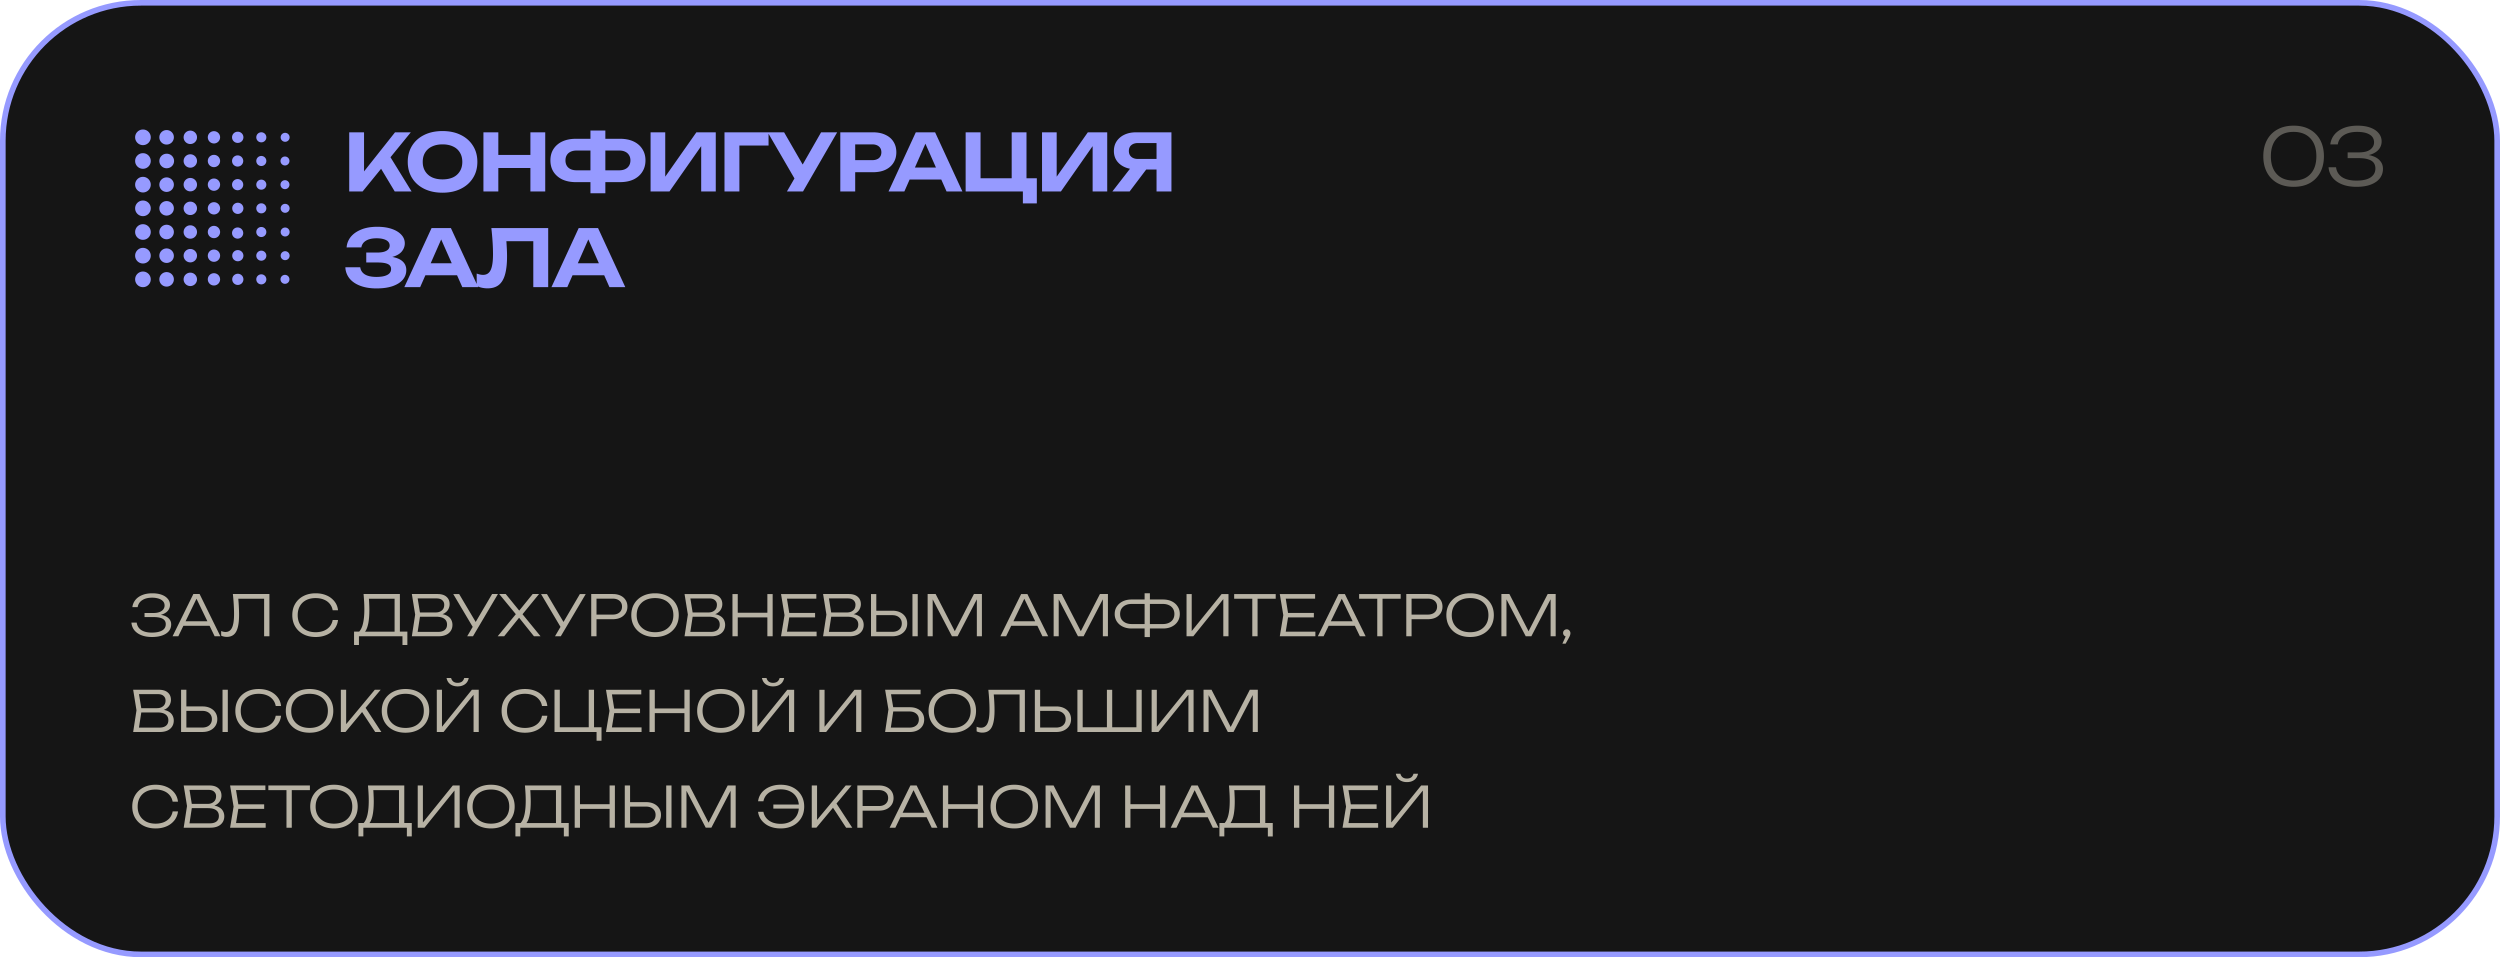
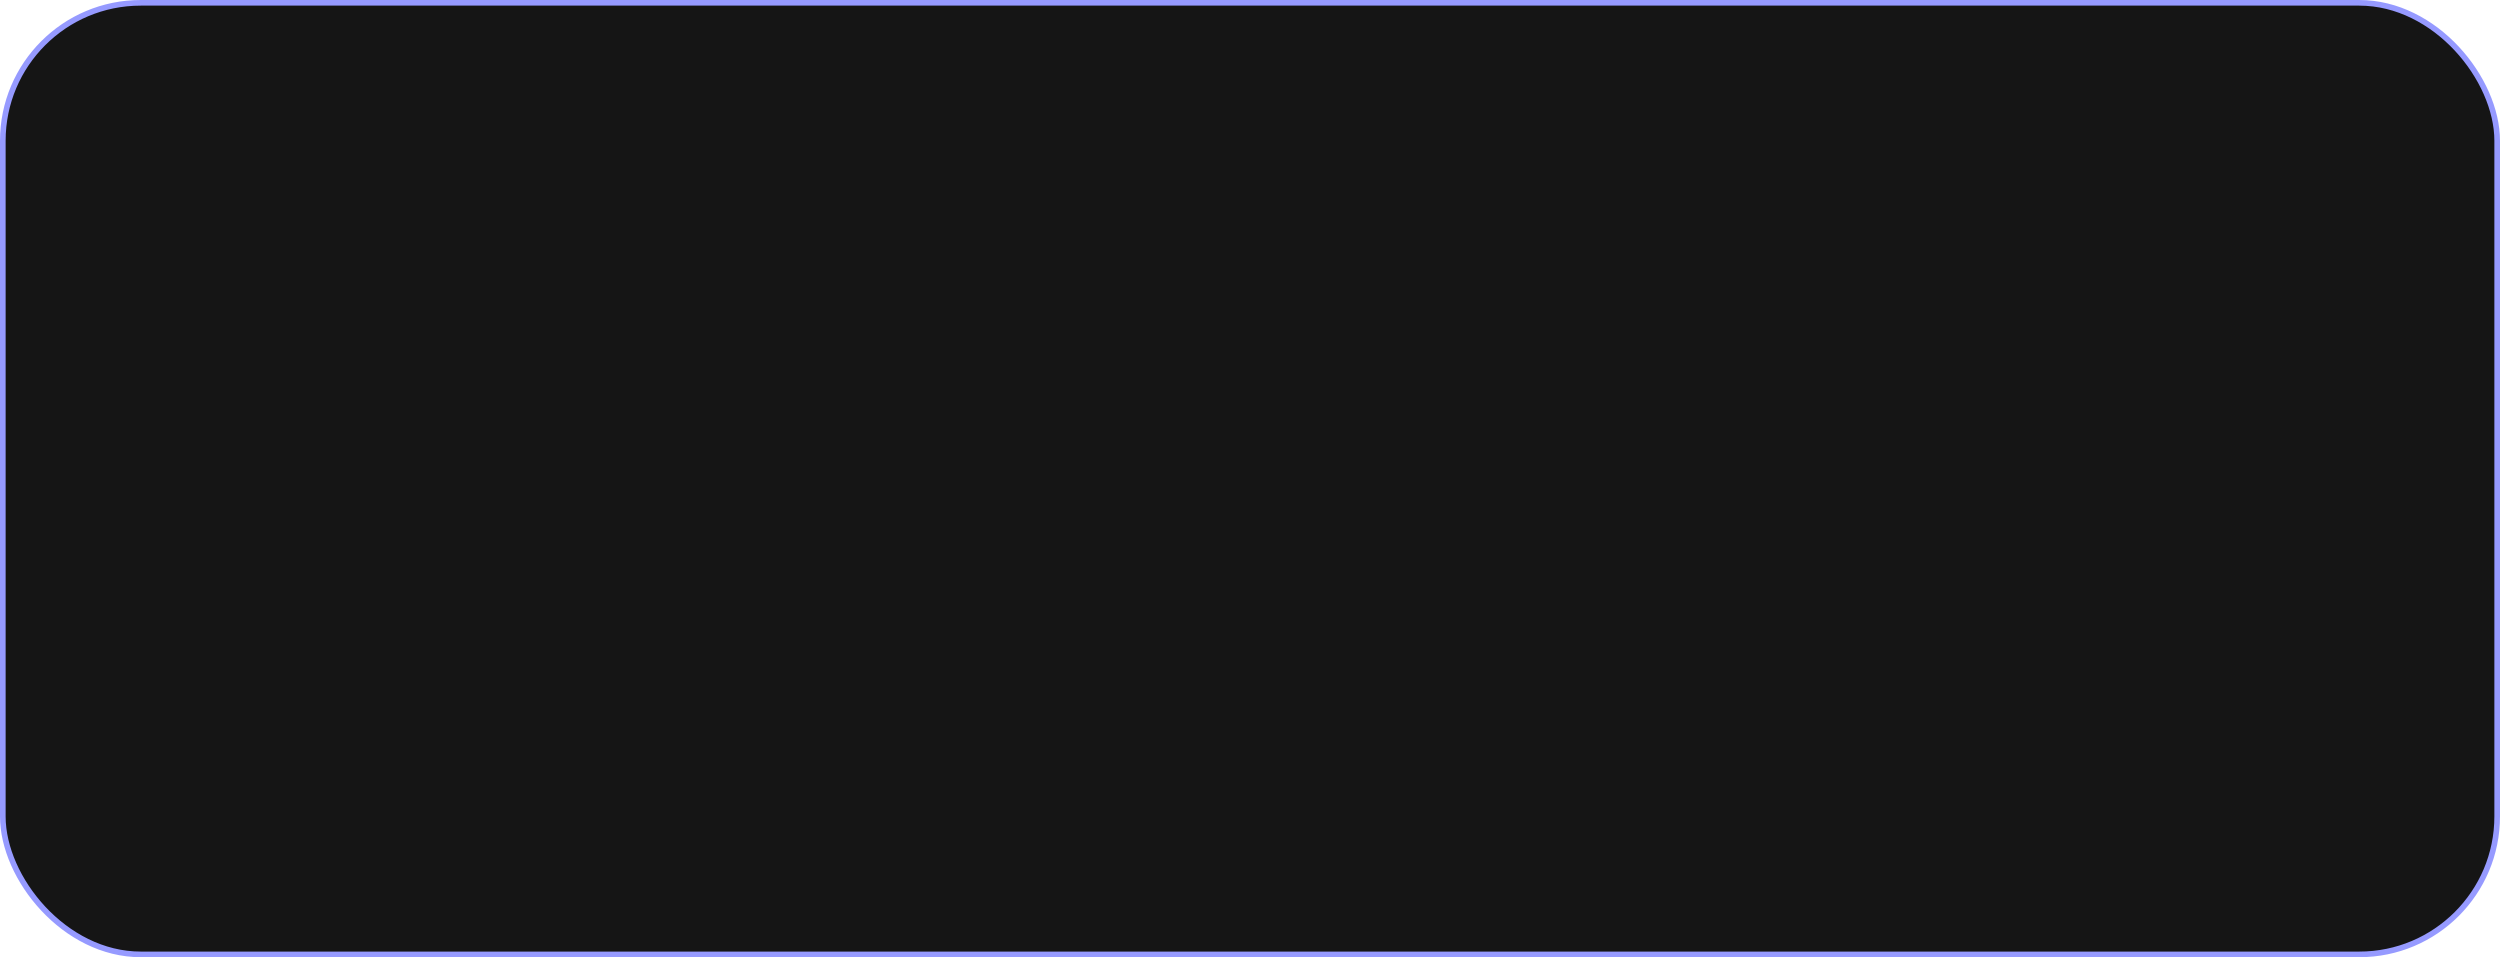
<svg xmlns="http://www.w3.org/2000/svg" width="444" height="170" fill="none">
  <rect x=".5" y=".5" width="443" height="169" rx="24.5" fill="#151515" stroke="#969AFF" />
-   <path d="M26.97 113.13c-.713 0-1.337-.107-1.87-.32-.527-.213-.943-.51-1.25-.89-.3-.387-.47-.837-.51-1.35h.94c.073.567.34 1.007.8 1.32.467.307 1.097.46 1.89.46.773 0 1.377-.123 1.81-.37.44-.253.66-.63.66-1.13 0-.42-.177-.733-.53-.94-.353-.213-.913-.32-1.68-.32h-1.56v-.72h1.53c.453 0 .83-.057 1.13-.17.3-.12.523-.28.67-.48.153-.207.23-.433.23-.68 0-.3-.093-.553-.28-.76-.187-.207-.447-.363-.78-.47a3.8 3.8 0 0 0-1.16-.16c-.727 0-1.313.15-1.76.45a1.752 1.752 0 0 0-.8 1.23h-.94c.053-.467.227-.887.52-1.26.293-.373.697-.667 1.21-.88.513-.213 1.117-.32 1.81-.32.647 0 1.203.087 1.67.26.467.173.827.417 1.08.73.26.307.39.66.39 1.06 0 .353-.103.673-.31.96-.207.287-.513.513-.92.68-.4.167-.893.25-1.48.25v-.18c.6-.02 1.117.037 1.55.17.44.133.777.337 1.01.61.24.267.36.593.36.98 0 .453-.133.847-.4 1.18-.267.333-.657.593-1.17.78-.507.187-1.127.28-1.86.28Zm5.248-1.99v-.8h5.28v.8h-5.28Zm3.23-5.64 3.69 7.5h-1.02l-3.47-7.18h.5l-3.48 7.18h-1.02l3.69-7.5h1.11Zm5.91 0h6.49v7.5h-.94v-7.09l.43.42h-5.44l.39-.32c.06.607.104 1.173.13 1.7.028.527.04 1.017.04 1.47 0 .92-.076 1.67-.23 2.25-.146.573-.38.997-.7 1.27-.32.273-.736.41-1.25.41-.18 0-.356-.02-.53-.06a1.699 1.699 0 0 1-.47-.16v-.82c.274.113.534.17.78.17.52 0 .9-.25 1.14-.75.248-.507.37-1.323.37-2.45 0-.46-.016-.99-.05-1.59a38.708 38.708 0 0 0-.16-1.95Zm18.675 4.61a3.114 3.114 0 0 1-.63 1.58 3.535 3.535 0 0 1-1.39 1.06c-.567.253-1.217.38-1.95.38-.827 0-1.553-.163-2.18-.49a3.615 3.615 0 0 1-1.45-1.36c-.347-.587-.52-1.263-.52-2.03 0-.773.173-1.45.52-2.03.347-.58.83-1.033 1.45-1.36.627-.327 1.353-.49 2.18-.49.733 0 1.383.127 1.95.38a3.535 3.535 0 0 1 1.39 1.06c.353.447.563.97.63 1.57h-.95c-.08-.44-.253-.82-.52-1.14a2.547 2.547 0 0 0-1.04-.75c-.427-.18-.917-.27-1.47-.27-.647 0-1.21.123-1.69.37-.473.247-.84.597-1.1 1.05-.26.453-.39.99-.39 1.61 0 .613.13 1.147.39 1.6.26.453.627.807 1.1 1.06.48.247 1.043.37 1.69.37.553 0 1.043-.087 1.47-.26.427-.18.773-.43 1.04-.75.267-.327.44-.713.52-1.16h.95Zm2.845 4.44v-2.38h1.21l.48.01h5.86l.25-.01h1.67v2.38h-.87V113h-7.73v1.55h-.87Zm1.69-9.05h6.45v7.12h-.94v-6.72l.43.43h-5.42l.4-.3c.04.4.067.8.08 1.2.02.4.03.777.03 1.13 0 .867-.056 1.613-.17 2.24-.113.62-.276 1.097-.49 1.43-.213.333-.47.5-.77.5l-.39-.34c.32-.347.554-.847.7-1.5.154-.66.23-1.497.23-2.51 0-.42-.013-.86-.04-1.32-.027-.467-.06-.92-.1-1.36Zm13.126 3.75.11-.24c.606.007 1.096.1 1.47.28.373.173.646.41.82.71.173.293.26.62.26.98 0 .393-.097.743-.29 1.05a1.9 1.9 0 0 1-.83.71c-.367.173-.82.26-1.36.26h-4.73l.59-3.85-.59-3.65h4.56c.693 0 1.223.163 1.59.49.373.32.56.76.56 1.32 0 .293-.074.583-.22.87-.14.28-.367.52-.68.72-.314.193-.734.31-1.26.35Zm-3.59 3.44-.36-.47h4.08c.493 0 .876-.11 1.15-.33.28-.227.42-.55.42-.97 0-.447-.164-.79-.49-1.03-.327-.24-.81-.36-1.45-.36h-3.24v-.76h3.19c.426 0 .78-.117 1.06-.35.286-.233.43-.573.43-1.02a1.02 1.02 0 0 0-.35-.8c-.227-.213-.564-.32-1.01-.32h-3.79l.36-.47.54 3.34-.54 3.54Zm8.87.31 1.16-1.98h.02l3.24-5.52h1.04l-4.43 7.5h-1.03Zm1.23-1.24-3.71-6.26h1.05l3.24 5.47-.58.79Zm8.385-2.42v-.51L96 113h-1.17l-2.84-3.54h.4L89.54 113h-1.15l3.41-4.15v.46l-3.14-3.81h1.16l2.61 3.21H92l2.6-3.21h1.13l-3.14 3.84Zm5.979 3.66 1.16-1.98h.02l3.24-5.52h1.04l-4.43 7.5h-1.03Zm1.23-1.24-3.71-6.26h1.05l3.24 5.47-.58.79Zm9.043-6.26c.526 0 .983.093 1.37.28.386.187.686.45.9.79.213.333.32.72.32 1.16 0 .44-.107.83-.32 1.17a2.226 2.226 0 0 1-.9.79c-.387.187-.844.28-1.37.28h-3.42v-.82h3.4c.506 0 .906-.127 1.2-.38.3-.26.45-.607.45-1.04 0-.433-.15-.777-.45-1.03-.294-.253-.694-.38-1.2-.38h-3.3l.42-.46V113h-.94v-7.5h3.84Zm7.497 7.63c-.833 0-1.57-.163-2.21-.49a3.66 3.66 0 0 1-1.48-1.36c-.353-.587-.53-1.263-.53-2.03 0-.773.177-1.45.53-2.03a3.66 3.66 0 0 1 1.48-1.36c.64-.327 1.377-.49 2.21-.49.834 0 1.567.163 2.2.49.634.327 1.127.78 1.48 1.36.354.58.53 1.257.53 2.03 0 .767-.176 1.443-.53 2.03a3.648 3.648 0 0 1-1.48 1.36c-.633.327-1.366.49-2.2.49Zm0-.85c.66 0 1.234-.123 1.72-.37a2.749 2.749 0 0 0 1.13-1.06c.267-.453.4-.987.4-1.6 0-.62-.133-1.157-.4-1.61a2.688 2.688 0 0 0-1.13-1.05c-.486-.247-1.06-.37-1.72-.37-.66 0-1.233.123-1.72.37a2.768 2.768 0 0 0-1.14 1.05c-.266.453-.4.99-.4 1.61 0 .613.134 1.147.4 1.6.274.453.654.807 1.14 1.06.487.247 1.06.37 1.72.37Zm9.786-3.03.11-.24c.607.007 1.097.1 1.47.28.374.173.647.41.82.71.174.293.26.62.26.98 0 .393-.096.743-.29 1.05-.186.3-.463.537-.83.71-.366.173-.82.26-1.36.26h-4.73l.59-3.85-.59-3.65h4.56c.694 0 1.224.163 1.59.49.374.32.56.76.56 1.32 0 .293-.073.583-.22.87-.14.28-.366.52-.68.72-.313.193-.733.31-1.26.35Zm-3.59 3.44-.36-.47h4.08c.494 0 .877-.11 1.15-.33.28-.227.42-.55.42-.97 0-.447-.163-.79-.49-1.03-.326-.24-.81-.36-1.45-.36h-3.24v-.76h3.19c.427 0 .78-.117 1.06-.35.287-.233.43-.573.43-1.02 0-.327-.116-.593-.35-.8-.226-.213-.563-.32-1.01-.32h-3.79l.36-.47.54 3.34-.54 3.54Zm7.551-7.19h.94v7.5h-.94v-7.5Zm6.2 0h.94v7.5h-.94v-7.5Zm-5.72 3.32h6.23v.83h-6.23v-.83Zm14.195.03v.8h-5.11v-.8h5.11Zm-4.52.4-.57 3.52-.5-.59h5.86v.82h-6.32l.62-3.75-.62-3.75h6.27v.82h-5.81l.5-.59.57 3.52Zm10.49 0 .11-.24c.607.007 1.097.1 1.47.28.373.173.647.41.82.71.173.293.26.62.26.98 0 .393-.097.743-.29 1.05a1.9 1.9 0 0 1-.83.71c-.367.173-.82.26-1.36.26h-4.73l.59-3.85-.59-3.65h4.56c.693 0 1.223.163 1.59.49.373.32.56.76.56 1.32 0 .293-.073.583-.22.87-.14.28-.367.52-.68.72-.313.193-.733.31-1.26.35Zm-3.59 3.44-.36-.47h4.08c.493 0 .877-.11 1.15-.33.28-.227.42-.55.42-.97 0-.447-.163-.79-.49-1.03-.327-.24-.81-.36-1.45-.36h-3.24v-.76h3.19c.427 0 .78-.117 1.06-.35.287-.233.43-.573.43-1.02a1.02 1.02 0 0 0-.35-.8c-.227-.213-.563-.32-1.01-.32h-3.79l.36-.47.54 3.34-.54 3.54Zm7.551.31v-7.5h.94v7.13l-.42-.42h3.25c.52 0 .933-.133 1.24-.4.307-.273.46-.633.46-1.08 0-.447-.153-.803-.46-1.07-.307-.273-.72-.41-1.24-.41h-3.35v-.79h3.37c.533 0 .997.097 1.39.29.393.193.7.46.92.8.22.34.33.733.33 1.18 0 .447-.11.84-.33 1.18-.22.34-.527.607-.92.8-.393.193-.857.29-1.39.29h-3.79Zm7.36-7.5h.94v7.5h-.94v-7.5Zm12.337 0v7.5h-.9v-7.28l.37.01-3.79 7.27h-1l-3.79-7.26.37-.01V113h-.9v-7.5h1.42l3.7 7.18h-.59l3.69-7.18h1.42Zm4.849 5.64v-.8h5.28v.8h-5.28Zm3.23-5.64 3.69 7.5h-1.02l-3.47-7.18h.5l-3.48 7.18h-1.02l3.69-7.5h1.11Zm14.301 0v7.5h-.9v-7.28l.37.01-3.79 7.27h-1l-3.79-7.26.37-.01V113h-.9v-7.5h1.42l3.7 7.18h-.59l3.69-7.18h1.42Zm7.044 6.12v-.79h2.7c.42 0 .784-.073 1.09-.22.314-.147.554-.353.72-.62.167-.273.25-.59.25-.95s-.083-.673-.25-.94a1.639 1.639 0 0 0-.72-.62c-.306-.147-.67-.22-1.09-.22h-2.69v-.79h2.72c.6 0 1.124.11 1.57.33.447.22.794.523 1.04.91.254.38.38.823.38 1.33 0 .507-.126.953-.38 1.34-.246.387-.593.69-1.04.91-.446.22-.97.33-1.57.33h-2.73Zm-2.84 0c-.593 0-1.116-.11-1.57-.33a2.6 2.6 0 0 1-1.05-.91 2.392 2.392 0 0 1-.38-1.34c0-.507.127-.95.38-1.33a2.6 2.6 0 0 1 1.05-.91c.454-.22.977-.33 1.57-.33h2.71v.79h-2.69c-.42 0-.783.073-1.09.22a1.732 1.732 0 0 0-.72.62c-.166.267-.25.58-.25.94s.084.677.25.95c.174.267.414.473.72.62.307.147.67.22 1.09.22h2.7v.79h-2.72Zm2.31 1.52v-7.78h.94v7.78h-.94Zm7.447-.14v-7.5h.92v7.12l-.41-.04 5.72-7.08h1.22v7.5h-.92v-7.15l.41.04-5.74 7.11h-1.2Zm11.677-7.05h.94V113h-.94v-7.05Zm-3.22-.45h7.38v.83h-7.38v-.83Zm14.156 3.35v.8h-5.11v-.8h5.11Zm-4.52.4-.57 3.52-.5-.59h5.86v.82h-6.32l.62-3.75-.62-3.75h6.27v.82h-5.81l.5-.59.57 3.52Zm6.794 1.89v-.8h5.28v.8h-5.28Zm3.23-5.64 3.69 7.5h-1.02l-3.47-7.18h.5l-3.48 7.18h-1.02l3.69-7.5h1.11Zm5.754.45h.94V113h-.94v-7.05Zm-3.22-.45h7.38v.83h-7.38v-.83Zm12.216 0c.527 0 .983.093 1.37.28.387.187.687.45.9.79.213.333.32.72.32 1.16 0 .44-.107.83-.32 1.17a2.213 2.213 0 0 1-.9.79c-.387.187-.843.28-1.37.28h-3.42v-.82h3.4c.507 0 .907-.127 1.2-.38.3-.26.45-.607.45-1.04 0-.433-.15-.777-.45-1.03-.293-.253-.693-.38-1.2-.38h-3.3l.42-.46V113h-.94v-7.5h3.84Zm7.498 7.63c-.834 0-1.57-.163-2.21-.49a3.648 3.648 0 0 1-1.48-1.36c-.354-.587-.53-1.263-.53-2.03 0-.773.176-1.45.53-2.03a3.648 3.648 0 0 1 1.48-1.36c.64-.327 1.376-.49 2.21-.49.833 0 1.566.163 2.2.49a3.66 3.66 0 0 1 1.48 1.36c.353.58.53 1.257.53 2.03 0 .767-.177 1.443-.53 2.03a3.66 3.66 0 0 1-1.48 1.36c-.634.327-1.367.49-2.2.49Zm0-.85c.66 0 1.233-.123 1.72-.37a2.761 2.761 0 0 0 1.13-1.06c.266-.453.4-.987.4-1.6 0-.62-.134-1.157-.4-1.61a2.7 2.7 0 0 0-1.13-1.05c-.487-.247-1.06-.37-1.72-.37-.66 0-1.234.123-1.72.37a2.756 2.756 0 0 0-1.14 1.05c-.267.453-.4.99-.4 1.61 0 .613.133 1.147.4 1.6.273.453.653.807 1.14 1.06.486.247 1.06.37 1.72.37Zm15.194-6.78v7.5h-.9v-7.28l.37.01-3.79 7.27h-1l-3.79-7.26.37-.01V113h-.9v-7.5h1.42l3.7 7.18h-.59l3.69-7.18h1.42Zm1.187 8.82.73-1.6.05.33a.714.714 0 0 1-.34-.08.715.715 0 0 1-.23-.24.663.663 0 0 1-.08-.32c0-.12.026-.227.08-.32.06-.1.136-.177.23-.23.1-.06.21-.09.33-.09a.618.618 0 0 1 .57.34c.06.1.09.213.09.34 0 .133-.027.27-.08.41-.047.14-.137.327-.27.56l-.5.9h-.58ZM28.2 126.25l.11-.24c.607.007 1.097.1 1.47.28.373.173.647.41.82.71.173.293.26.62.26.98 0 .393-.097.743-.29 1.05a1.9 1.9 0 0 1-.83.71c-.367.173-.82.26-1.36.26h-4.73l.59-3.85-.59-3.65h4.56c.693 0 1.223.163 1.59.49.373.32.56.76.56 1.32 0 .293-.073.583-.22.87-.14.28-.367.52-.68.72-.313.193-.733.31-1.26.35Zm-3.59 3.44-.36-.47h4.08c.493 0 .877-.11 1.15-.33.28-.227.42-.55.42-.97 0-.447-.163-.79-.49-1.03-.327-.24-.81-.36-1.45-.36h-3.24v-.76h3.19c.427 0 .78-.117 1.06-.35.287-.233.43-.573.43-1.02a1.02 1.02 0 0 0-.35-.8c-.227-.213-.563-.32-1.01-.32h-3.79l.36-.47.54 3.34-.54 3.54Zm7.55.31v-7.5h.94v7.13l-.42-.42h3.25c.52 0 .934-.133 1.24-.4.307-.273.46-.633.46-1.08 0-.447-.153-.803-.46-1.07-.306-.273-.72-.41-1.24-.41h-3.35v-.79h3.37c.534 0 .997.097 1.39.29.394.193.7.46.92.8.22.34.33.733.33 1.18 0 .447-.11.84-.33 1.18-.22.34-.526.607-.92.8-.393.193-.856.29-1.39.29h-3.79Zm7.36-7.5h.94v7.5h-.94v-7.5Zm10.398 4.61a3.116 3.116 0 0 1-.63 1.58 3.536 3.536 0 0 1-1.39 1.06c-.567.253-1.217.38-1.95.38-.827 0-1.553-.163-2.18-.49a3.615 3.615 0 0 1-1.45-1.36c-.346-.587-.52-1.263-.52-2.03 0-.773.173-1.45.52-2.03.347-.58.83-1.033 1.45-1.36.627-.327 1.353-.49 2.18-.49.733 0 1.383.127 1.95.38a3.536 3.536 0 0 1 1.39 1.06c.354.447.564.97.63 1.57h-.95c-.08-.44-.253-.82-.52-1.14a2.548 2.548 0 0 0-1.04-.75c-.427-.18-.916-.27-1.47-.27-.647 0-1.21.123-1.69.37-.473.247-.84.597-1.1 1.05-.26.453-.39.99-.39 1.61 0 .613.13 1.147.39 1.6.26.453.627.807 1.1 1.06.48.247 1.044.37 1.69.37.553 0 1.043-.087 1.47-.26.427-.18.773-.43 1.04-.75.267-.327.44-.713.52-1.16h.95Zm5.064 3.02c-.834 0-1.57-.163-2.21-.49a3.654 3.654 0 0 1-1.48-1.36c-.354-.587-.53-1.263-.53-2.03 0-.773.176-1.45.53-2.03a3.654 3.654 0 0 1 1.48-1.36c.64-.327 1.376-.49 2.21-.49.833 0 1.566.163 2.2.49.633.327 1.126.78 1.48 1.36.353.58.53 1.257.53 2.03 0 .767-.177 1.443-.53 2.03a3.653 3.653 0 0 1-1.48 1.36c-.634.327-1.367.49-2.2.49Zm0-.85c.66 0 1.233-.123 1.72-.37a2.754 2.754 0 0 0 1.13-1.06c.266-.453.4-.987.4-1.6 0-.62-.134-1.157-.4-1.61a2.693 2.693 0 0 0-1.13-1.05c-.487-.247-1.06-.37-1.72-.37-.66 0-1.234.123-1.72.37a2.76 2.76 0 0 0-1.14 1.05c-.267.453-.4.99-.4 1.61 0 .613.133 1.147.4 1.6.273.453.653.807 1.14 1.06.486.247 1.06.37 1.72.37Zm5.554.72v-7.5h.94v6.66l-.33-.15 5.42-6.51h1.04l-6.25 7.5h-.82Zm3.56-3.87.63-.73 3 4.6h-1.09l-2.54-3.87Zm7.924 4c-.833 0-1.57-.163-2.21-.49a3.654 3.654 0 0 1-1.48-1.36c-.353-.587-.53-1.263-.53-2.03 0-.773.177-1.45.53-2.03a3.654 3.654 0 0 1 1.48-1.36c.64-.327 1.377-.49 2.21-.49.834 0 1.567.163 2.2.49.634.327 1.127.78 1.48 1.36.354.58.53 1.257.53 2.03 0 .767-.176 1.443-.53 2.03a3.654 3.654 0 0 1-1.48 1.36c-.633.327-1.366.49-2.2.49Zm0-.85c.66 0 1.234-.123 1.72-.37a2.755 2.755 0 0 0 1.13-1.06c.267-.453.4-.987.4-1.6 0-.62-.133-1.157-.4-1.61a2.694 2.694 0 0 0-1.13-1.05c-.486-.247-1.06-.37-1.72-.37-.66 0-1.233.123-1.72.37a2.76 2.76 0 0 0-1.14 1.05c-.266.453-.4.99-.4 1.61 0 .613.134 1.147.4 1.6.274.453.654.807 1.14 1.06.487.247 1.06.37 1.72.37Zm5.555.72v-7.5h.92v7.12l-.41-.04 5.72-7.08h1.22v7.5h-.92v-7.15l.41.04-5.74 7.11h-1.2Zm1.73-9.59h.81c.073.273.207.487.4.64.193.147.447.22.76.22.32 0 .576-.073.77-.22.193-.153.326-.367.4-.64h.8c-.094.487-.317.857-.67 1.11-.347.253-.78.38-1.3.38-.514 0-.947-.127-1.3-.38-.347-.253-.57-.623-.67-1.11Zm17.901 6.7a3.116 3.116 0 0 1-.63 1.58 3.536 3.536 0 0 1-1.39 1.06c-.567.253-1.217.38-1.95.38-.827 0-1.553-.163-2.18-.49a3.615 3.615 0 0 1-1.45-1.36c-.347-.587-.52-1.263-.52-2.03 0-.773.173-1.45.52-2.03.347-.58.83-1.033 1.45-1.36.627-.327 1.353-.49 2.18-.49.733 0 1.383.127 1.95.38a3.536 3.536 0 0 1 1.39 1.06c.353.447.563.97.63 1.57h-.95c-.08-.44-.253-.82-.52-1.14a2.548 2.548 0 0 0-1.04-.75c-.427-.18-.917-.27-1.47-.27-.647 0-1.21.123-1.69.37-.473.247-.84.597-1.1 1.05-.26.453-.39.99-.39 1.61 0 .613.13 1.147.39 1.6.26.453.627.807 1.1 1.06.48.247 1.043.37 1.69.37.553 0 1.043-.087 1.47-.26.427-.18.773-.43 1.04-.75.267-.327.44-.713.52-1.16h.95Zm8.294-4.61v6.99l-.33-.33h1.66v2.39h-.88v-1.77l.43.22h-7.9v-7.5h.94v6.99l-.33-.33h5.8l-.33.33v-6.99h.94Zm8.172 3.35v.8h-5.11v-.8h5.11Zm-4.52.4-.57 3.52-.5-.59h5.86v.82h-6.32l.62-3.75-.62-3.75h6.27v.82h-5.81l.5-.59.57 3.52Zm6.2-3.75h.94v7.5h-.94v-7.5Zm6.2 0h.94v7.5h-.94v-7.5Zm-5.72 3.32h6.23v.83h-6.23v-.83Zm12.206 4.31c-.834 0-1.57-.163-2.21-.49a3.648 3.648 0 0 1-1.48-1.36c-.354-.587-.53-1.263-.53-2.03 0-.773.176-1.45.53-2.03a3.648 3.648 0 0 1 1.48-1.36c.64-.327 1.376-.49 2.21-.49.833 0 1.566.163 2.2.49a3.66 3.66 0 0 1 1.48 1.36c.353.58.53 1.257.53 2.03 0 .767-.177 1.443-.53 2.03a3.66 3.66 0 0 1-1.48 1.36c-.634.327-1.367.49-2.2.49Zm0-.85c.66 0 1.233-.123 1.72-.37a2.761 2.761 0 0 0 1.13-1.06c.266-.453.4-.987.4-1.6 0-.62-.134-1.157-.4-1.61a2.7 2.7 0 0 0-1.13-1.05c-.487-.247-1.06-.37-1.72-.37-.66 0-1.234.123-1.72.37a2.756 2.756 0 0 0-1.14 1.05c-.267.453-.4.99-.4 1.61 0 .613.133 1.147.4 1.6.273.453.653.807 1.14 1.06.486.247 1.06.37 1.72.37Zm5.554.72v-7.5h.92v7.12l-.41-.04 5.72-7.08h1.22v7.5h-.92v-7.15l.41.04-5.74 7.11h-1.2Zm1.73-9.59h.81c.073.273.207.487.4.64.193.147.447.22.76.22.32 0 .577-.073.77-.22.193-.153.327-.367.4-.64h.8c-.093.487-.317.857-.67 1.11-.347.253-.78.38-1.3.38-.513 0-.947-.127-1.3-.38-.347-.253-.57-.623-.67-1.11Zm10.201 9.59v-7.5h.92v7.12l-.41-.04 5.72-7.08h1.22v7.5h-.92v-7.15l.41.04-5.74 7.11h-1.2Zm12.592-4.4h3.47c.526 0 .98.093 1.36.28.38.18.673.437.88.77.206.327.31.71.31 1.15 0 .433-.107.817-.32 1.15a2.11 2.11 0 0 1-.89.77c-.38.187-.824.28-1.33.28h-4.4l.59-4-.59-3.5h6.3v.8h-5.69l.36-.46.53 3.15-.55 3.68-.36-.45h3.75c.5 0 .9-.13 1.2-.39.3-.26.45-.61.45-1.05 0-.433-.154-.777-.46-1.03-.3-.26-.7-.39-1.2-.39h-3.41v-.76Zm11.019 4.53c-.833 0-1.57-.163-2.21-.49a3.654 3.654 0 0 1-1.48-1.36c-.353-.587-.53-1.263-.53-2.03 0-.773.177-1.45.53-2.03a3.654 3.654 0 0 1 1.48-1.36c.64-.327 1.377-.49 2.21-.49s1.567.163 2.2.49c.633.327 1.127.78 1.48 1.36.353.58.53 1.257.53 2.03 0 .767-.177 1.443-.53 2.03a3.654 3.654 0 0 1-1.48 1.36c-.633.327-1.367.49-2.2.49Zm0-.85c.66 0 1.233-.123 1.72-.37a2.755 2.755 0 0 0 1.13-1.06c.267-.453.4-.987.4-1.6 0-.62-.133-1.157-.4-1.61a2.694 2.694 0 0 0-1.13-1.05c-.487-.247-1.06-.37-1.72-.37-.66 0-1.233.123-1.72.37a2.756 2.756 0 0 0-1.14 1.05c-.267.453-.4.99-.4 1.61 0 .613.133 1.147.4 1.6.273.453.653.807 1.14 1.06.487.247 1.06.37 1.72.37Zm6.394-6.78h6.49v7.5h-.94v-7.09l.43.42h-5.44l.39-.32c.06.607.104 1.173.13 1.7.027.527.04 1.017.04 1.47 0 .92-.076 1.67-.23 2.25-.146.573-.38.997-.7 1.27-.32.273-.736.41-1.25.41-.18 0-.356-.02-.53-.06a1.702 1.702 0 0 1-.47-.16v-.82c.274.113.534.17.78.17.52 0 .9-.25 1.14-.75.247-.507.37-1.323.37-2.45 0-.46-.016-.99-.05-1.59a37.681 37.681 0 0 0-.16-1.95Zm8.261 7.5v-7.5h.94v7.13l-.42-.42h3.25c.52 0 .933-.133 1.24-.4.307-.273.46-.633.46-1.08 0-.447-.153-.803-.46-1.07-.307-.273-.72-.41-1.24-.41h-3.35v-.79h3.37c.533 0 .997.097 1.39.29.393.193.7.46.92.8.22.34.33.733.33 1.18 0 .447-.11.84-.33 1.18-.22.34-.527.607-.92.8-.393.193-.857.29-1.39.29h-3.79Zm18.457-.84-.42.43v-7.09h.94v7.5h-11.42v-7.5h.94v7.09l-.43-.43h5.04l-.31.43v-7.09h.94v7.09l-.34-.43h5.06Zm2.283.84v-7.5h.92v7.12l-.41-.04 5.72-7.08h1.22v7.5h-.92v-7.15l.41.04-5.74 7.11h-1.2Zm18.857-7.5v7.5h-.9v-7.28l.37.01-3.79 7.27h-1l-3.79-7.26.37-.01V130h-.9v-7.5h1.42l3.7 7.18h-.59l3.69-7.18h1.42ZM31.61 144.11a3.116 3.116 0 0 1-.63 1.58 3.536 3.536 0 0 1-1.39 1.06c-.567.253-1.217.38-1.95.38-.827 0-1.553-.163-2.18-.49a3.615 3.615 0 0 1-1.45-1.36c-.347-.587-.52-1.263-.52-2.03 0-.773.173-1.45.52-2.03.347-.58.83-1.033 1.45-1.36.627-.327 1.353-.49 2.18-.49.733 0 1.383.127 1.95.38a3.536 3.536 0 0 1 1.39 1.06c.353.447.563.97.63 1.57h-.95c-.08-.44-.253-.82-.52-1.14a2.548 2.548 0 0 0-1.04-.75c-.427-.18-.917-.27-1.47-.27-.647 0-1.21.123-1.69.37-.473.247-.84.597-1.1 1.05-.26.453-.39.99-.39 1.61 0 .613.13 1.147.39 1.6.26.453.627.807 1.1 1.06.48.247 1.043.37 1.69.37.553 0 1.043-.087 1.47-.26.427-.18.773-.43 1.04-.75.267-.327.44-.713.52-1.16h.95Zm5.563-.86.11-.24c.607.007 1.097.1 1.47.28.374.173.647.41.82.71.174.293.26.62.26.98 0 .393-.096.743-.29 1.05a1.9 1.9 0 0 1-.83.71c-.366.173-.82.26-1.36.26h-4.73l.59-3.85-.59-3.65h4.56c.694 0 1.224.163 1.59.49.374.32.56.76.56 1.32 0 .293-.073.583-.22.87-.14.28-.366.52-.68.72-.313.193-.733.31-1.26.35Zm-3.59 3.44-.36-.47h4.08c.494 0 .877-.11 1.15-.33.28-.227.42-.55.42-.97 0-.447-.163-.79-.49-1.03-.326-.24-.81-.36-1.45-.36h-3.24v-.76h3.19c.427 0 .78-.117 1.06-.35.287-.233.43-.573.43-1.02a1.02 1.02 0 0 0-.35-.8c-.226-.213-.563-.32-1.01-.32h-3.79l.36-.47.54 3.34-.54 3.54Zm13.331-3.84v.8h-5.11v-.8h5.11Zm-4.52.4-.57 3.52-.5-.59h5.86v.82h-6.32l.62-3.75-.62-3.75h6.27v.82h-5.81l.5-.59.57 3.52Zm8.484-3.3h.94V147h-.94v-7.05Zm-3.22-.45h7.38v.83h-7.38v-.83Zm11.658 7.63c-.833 0-1.57-.163-2.21-.49a3.654 3.654 0 0 1-1.48-1.36c-.353-.587-.53-1.263-.53-2.03 0-.773.177-1.45.53-2.03a3.654 3.654 0 0 1 1.48-1.36c.64-.327 1.377-.49 2.21-.49.834 0 1.567.163 2.2.49.634.327 1.127.78 1.48 1.36.354.58.53 1.257.53 2.03 0 .767-.176 1.443-.53 2.03a3.654 3.654 0 0 1-1.48 1.36c-.633.327-1.366.49-2.2.49Zm0-.85c.66 0 1.234-.123 1.72-.37a2.755 2.755 0 0 0 1.13-1.06c.267-.453.4-.987.4-1.6 0-.62-.133-1.157-.4-1.61a2.694 2.694 0 0 0-1.13-1.05c-.486-.247-1.06-.37-1.72-.37-.66 0-1.233.123-1.72.37a2.76 2.76 0 0 0-1.14 1.05c-.266.453-.4.99-.4 1.61 0 .613.134 1.147.4 1.6.274.453.654.807 1.14 1.06.487.247 1.06.37 1.72.37Zm4.344 2.27v-2.38h1.21l.48.01h5.86l.25-.01h1.67v2.38h-.87V147h-7.73v1.55h-.87Zm1.69-9.05h6.45v7.12h-.94v-6.72l.43.43h-5.42l.4-.3c.04.4.067.8.08 1.2.02.4.03.777.03 1.13 0 .867-.056 1.613-.17 2.24-.113.62-.276 1.097-.49 1.43-.213.333-.47.5-.77.5l-.39-.34c.32-.347.554-.847.7-1.5.154-.66.23-1.497.23-2.51 0-.42-.013-.86-.04-1.32-.026-.467-.06-.92-.1-1.36Zm8.836 7.5v-7.5h.92v7.12l-.41-.04 5.72-7.08h1.22v7.5h-.92v-7.15l.41.04-5.74 7.11h-1.2Zm13.008.13c-.834 0-1.57-.163-2.21-.49a3.653 3.653 0 0 1-1.48-1.36c-.354-.587-.53-1.263-.53-2.03 0-.773.176-1.45.53-2.03a3.653 3.653 0 0 1 1.48-1.36c.64-.327 1.376-.49 2.21-.49.833 0 1.566.163 2.2.49.633.327 1.126.78 1.48 1.36.353.58.53 1.257.53 2.03 0 .767-.177 1.443-.53 2.03a3.654 3.654 0 0 1-1.48 1.36c-.634.327-1.367.49-2.2.49Zm0-.85c.66 0 1.233-.123 1.72-.37a2.756 2.756 0 0 0 1.13-1.06c.266-.453.4-.987.4-1.6 0-.62-.134-1.157-.4-1.61a2.695 2.695 0 0 0-1.13-1.05c-.487-.247-1.06-.37-1.72-.37-.66 0-1.234.123-1.72.37a2.76 2.76 0 0 0-1.14 1.05c-.267.453-.4.99-.4 1.61 0 .613.133 1.147.4 1.6.273.453.653.807 1.14 1.06.486.247 1.06.37 1.72.37Zm4.344 2.27v-2.38h1.21l.48.01h5.86l.25-.01h1.67v2.38h-.87V147h-7.73v1.55h-.87Zm1.69-9.05h6.45v7.12h-.94v-6.72l.43.43h-5.42l.4-.3c.04.4.067.8.08 1.2.02.4.03.777.03 1.13 0 .867-.057 1.613-.17 2.24-.113.62-.277 1.097-.49 1.43-.213.333-.47.5-.77.5l-.39-.34c.32-.347.553-.847.7-1.5.153-.66.23-1.497.23-2.51 0-.42-.013-.86-.04-1.32-.027-.467-.06-.92-.1-1.36Zm8.836 0h.94v7.5h-.94v-7.5Zm6.2 0h.94v7.5h-.94v-7.5Zm-5.72 3.32h6.23v.83h-6.23v-.83Zm8.415 4.18v-7.5h.94v7.13l-.42-.42h3.25c.52 0 .933-.133 1.24-.4.306-.273.46-.633.46-1.08 0-.447-.154-.803-.46-1.07-.307-.273-.72-.41-1.24-.41h-3.35v-.79h3.37c.533 0 .996.097 1.39.29.393.193.7.46.92.8.22.34.33.733.33 1.18 0 .447-.11.84-.33 1.18-.22.34-.527.607-.92.8-.394.193-.857.29-1.39.29h-3.79Zm7.36-7.5h.94v7.5h-.94v-7.5Zm12.337 0v7.5h-.9v-7.28l.37.01-3.79 7.27h-1l-3.79-7.26.37-.01V147h-.9v-7.5h1.42l3.7 7.18h-.59l3.69-7.18h1.42Zm7.979 7.63c-.727 0-1.38-.123-1.96-.37a3.65 3.65 0 0 1-1.4-1.05 3.036 3.036 0 0 1-.64-1.53h.95c.08.427.253.8.52 1.12.273.32.623.57 1.05.75.433.173.93.26 1.49.26.66 0 1.23-.127 1.71-.38a2.761 2.761 0 0 0 1.13-1.06c.266-.46.4-1 .4-1.62 0-.627-.134-1.167-.4-1.62a2.68 2.68 0 0 0-1.13-1.06c-.48-.253-1.05-.38-1.71-.38-.554 0-1.047.09-1.48.27-.434.173-.787.42-1.06.74a2.34 2.34 0 0 0-.52 1.11h-.95c.073-.58.286-1.09.64-1.53.36-.44.826-.783 1.4-1.03.58-.253 1.233-.38 1.96-.38.84 0 1.573.163 2.2.49.626.327 1.113.78 1.46 1.36.353.58.53 1.257.53 2.03 0 .767-.177 1.443-.53 2.03a3.606 3.606 0 0 1-1.46 1.36c-.627.327-1.36.49-2.2.49Zm3.68-3.52h-4.97v-.72h4.97v.72Zm1.852 3.39v-7.5h.94v6.66l-.33-.15 5.42-6.51h1.04l-6.25 7.5h-.82Zm3.56-3.87.63-.73 3 4.6h-1.09l-2.54-3.87Zm8.375-3.63c.526 0 .983.093 1.37.28.386.187.686.45.9.79.213.333.32.72.32 1.16 0 .44-.107.83-.32 1.17a2.226 2.226 0 0 1-.9.79c-.387.187-.844.28-1.37.28h-3.42v-.82h3.4c.506 0 .906-.127 1.2-.38.3-.26.45-.607.45-1.04 0-.433-.15-.777-.45-1.03-.294-.253-.694-.38-1.2-.38h-3.3l.42-.46V147h-.94v-7.5h3.84Zm3.462 5.64v-.8h5.28v.8h-5.28Zm3.23-5.64 3.69 7.5h-1.02l-3.47-7.18h.5l-3.48 7.18h-1.02l3.69-7.5h1.11Zm4.661 0h.94v7.5h-.94v-7.5Zm6.2 0h.94v7.5h-.94v-7.5Zm-5.72 3.32h6.23v.83h-6.23v-.83Zm12.205 4.31c-.833 0-1.57-.163-2.21-.49a3.654 3.654 0 0 1-1.48-1.36c-.353-.587-.53-1.263-.53-2.03 0-.773.177-1.45.53-2.03a3.654 3.654 0 0 1 1.48-1.36c.64-.327 1.377-.49 2.21-.49s1.567.163 2.2.49c.633.327 1.127.78 1.48 1.36.353.58.53 1.257.53 2.03 0 .767-.177 1.443-.53 2.03a3.654 3.654 0 0 1-1.48 1.36c-.633.327-1.367.49-2.2.49Zm0-.85c.66 0 1.233-.123 1.72-.37a2.755 2.755 0 0 0 1.13-1.06c.267-.453.4-.987.4-1.6 0-.62-.133-1.157-.4-1.61a2.694 2.694 0 0 0-1.13-1.05c-.487-.247-1.06-.37-1.72-.37-.66 0-1.233.123-1.72.37a2.756 2.756 0 0 0-1.14 1.05c-.267.453-.4.99-.4 1.61 0 .613.133 1.147.4 1.6.273.453.653.807 1.14 1.06.487.247 1.06.37 1.72.37Zm15.194-6.78v7.5h-.9v-7.28l.37.01-3.79 7.27h-1l-3.79-7.26.37-.01V147h-.9v-7.5h1.42l3.7 7.18h-.59l3.69-7.18h1.42Zm4.489 0h.94v7.5h-.94v-7.5Zm6.2 0h.94v7.5h-.94v-7.5Zm-5.72 3.32h6.23v.83h-6.23v-.83Zm9.185 2.32v-.8h5.28v.8h-5.28Zm3.23-5.64 3.69 7.5h-1.02l-3.47-7.18h.5l-3.48 7.18h-1.02l3.69-7.5h1.11Zm3.851 9.05v-2.38h1.21l.48.01h5.86l.25-.01h1.67v2.38h-.87V147h-7.73v1.55h-.87Zm1.69-9.05h6.45v7.12h-.94v-6.72l.43.43h-5.42l.4-.3c.04.4.067.8.08 1.2.02.4.03.777.03 1.13 0 .867-.057 1.613-.17 2.24-.113.62-.277 1.097-.49 1.43-.213.333-.47.5-.77.5l-.39-.34c.32-.347.553-.847.7-1.5.153-.66.23-1.497.23-2.51 0-.42-.013-.86-.04-1.32-.027-.467-.06-.92-.1-1.36Zm11.549 0h.94v7.5h-.94v-7.5Zm6.2 0h.94v7.5h-.94v-7.5Zm-5.72 3.32h6.23v.83h-6.23v-.83Zm14.196.03v.8h-5.11v-.8h5.11Zm-4.52.4-.57 3.52-.5-.59h5.86v.82h-6.32l.62-3.75-.62-3.75h6.27v.82h-5.81l.5-.59.57 3.52Zm6.2 3.75v-7.5h.92v7.12l-.41-.04 5.72-7.08h1.22v7.5h-.92v-7.15l.41.04-5.74 7.11h-1.2Zm1.73-9.59h.81c.073.273.206.487.4.64.193.147.446.22.76.22.32 0 .576-.073.77-.22.193-.153.326-.367.4-.64h.8c-.094.487-.317.857-.67 1.11-.347.253-.78.38-1.3.38-.514 0-.947-.127-1.3-.38-.347-.253-.57-.623-.67-1.11Z" fill="#B7B2A4" />
-   <path d="M407.353 33.182c-1.12 0-2.086-.224-2.898-.672a4.65 4.65 0 0 1-1.848-1.904c-.43-.812-.644-1.764-.644-2.856 0-1.092.214-2.044.644-2.856a4.56 4.56 0 0 1 1.848-1.89c.812-.457 1.778-.686 2.898-.686s2.081.229 2.884.686a4.573 4.573 0 0 1 1.848 1.89c.429.812.644 1.764.644 2.856 0 1.083-.215 2.035-.644 2.856a4.662 4.662 0 0 1-1.848 1.904c-.803.448-1.764.672-2.884.672Zm-.014-1.12c1.278 0 2.272-.378 2.982-1.134.709-.756 1.064-1.815 1.064-3.178s-.355-2.422-1.064-3.178c-.71-.765-1.704-1.148-2.982-1.148-1.27 0-2.259.383-2.968 1.148-.71.756-1.064 1.815-1.064 3.178s.354 2.422 1.064 3.178c.709.756 1.698 1.134 2.968 1.134Zm6.523-6.412a3.377 3.377 0 0 1 .7-1.708c.401-.504.952-.9 1.652-1.19.7-.29 1.531-.434 2.492-.434.877 0 1.633.117 2.268.35.635.233 1.125.56 1.47.98.355.42.532.915.532 1.484 0 .485-.145.924-.434 1.316-.289.383-.714.686-1.274.91-.56.224-1.246.336-2.058.336v-.252c.831-.028 1.545.06 2.142.266.597.196 1.055.49 1.372.882.327.383.49.85.49 1.4 0 .625-.182 1.18-.546 1.666-.364.476-.896.85-1.596 1.12-.691.27-1.54.406-2.548.406-.98 0-1.834-.145-2.562-.434-.728-.29-1.297-.695-1.708-1.218a3.31 3.31 0 0 1-.7-1.82h1.33c.093.747.448 1.33 1.064 1.75.625.41 1.484.616 2.576.616 1.083 0 1.909-.187 2.478-.56.579-.383.868-.915.868-1.596 0-.392-.098-.723-.294-.994-.196-.27-.513-.476-.952-.616-.439-.15-1.013-.224-1.722-.224h-1.96v-1.022h1.96c.933 0 1.619-.168 2.058-.504.448-.345.672-.77.672-1.274 0-.607-.261-1.069-.784-1.386-.523-.317-1.26-.476-2.212-.476-.98 0-1.773.196-2.38.588-.597.383-.952.929-1.064 1.638h-1.33Z" fill="#5C5A55" />
-   <path d="M62.022 34V23.5h2.632v8.386l-.714-.546 6.216-7.84h2.8L64.402 34h-2.38Zm5.026-5.082 1.904-1.638L73.096 34H70.1l-3.052-5.082Zm11.543 5.306c-1.232 0-2.314-.229-3.248-.686-.924-.457-1.642-1.097-2.156-1.918-.513-.821-.77-1.778-.77-2.87s.257-2.049.77-2.87c.514-.821 1.232-1.46 2.156-1.918.934-.457 2.016-.686 3.248-.686 1.232 0 2.31.229 3.234.686.934.457 1.657 1.097 2.17 1.918.523.821.784 1.778.784 2.87s-.261 2.049-.784 2.87c-.513.821-1.236 1.46-2.17 1.918-.924.457-2.002.686-3.234.686Zm0-2.366c.728 0 1.354-.121 1.876-.364a2.764 2.764 0 0 0 1.204-1.078c.29-.467.434-1.022.434-1.666 0-.644-.144-1.2-.434-1.666a2.68 2.68 0 0 0-1.204-1.064c-.522-.252-1.148-.378-1.876-.378-.718 0-1.339.126-1.862.378a2.767 2.767 0 0 0-1.218 1.064c-.289.467-.434 1.022-.434 1.666 0 .644.145 1.2.434 1.666.29.467.696.826 1.218 1.078.523.243 1.144.364 1.862.364Zm7.266-8.358h2.645V34h-2.645V23.5Zm8.344 0h2.632V34H94.2V23.5Zm-6.874 4.018h7.993v2.324h-7.993v-2.324Zm19.133 4.83v-2.1h3.5c.42 0 .774-.07 1.064-.21.298-.14.527-.34.686-.602.168-.27.252-.588.252-.952s-.084-.677-.252-.938a1.552 1.552 0 0 0-.686-.602c-.29-.14-.644-.21-1.064-.21h-3.486v-2.086h3.626c.942 0 1.75.159 2.422.476.672.317 1.19.765 1.554 1.344.373.57.56 1.241.56 2.016 0 .775-.187 1.451-.56 2.03-.364.579-.882 1.031-1.554 1.358-.672.317-1.48.476-2.422.476h-3.64Zm-4.186 0c-.924 0-1.727-.159-2.408-.476-.672-.327-1.195-.78-1.568-1.358-.364-.579-.546-1.255-.546-2.03 0-.775.182-1.447.546-2.016.373-.579.896-1.027 1.568-1.344.681-.317 1.484-.476 2.408-.476h3.626v2.086h-3.486c-.411 0-.766.07-1.064.21-.299.14-.528.34-.686.602-.159.261-.238.574-.238.938s.079.681.238.952c.158.261.387.462.686.602.298.14.653.21 1.064.21h3.5v2.1h-3.64Zm2.59 1.974V23.178h2.646v11.144h-2.646ZM115.542 34V23.5h2.604v9.128l-.77-.154 6.3-8.974h3.444V34h-2.59v-9.282l.756.154L118.902 34h-3.36Zm20.954-10.5v2.352h-6.37l1.19-1.19V34h-2.646V23.5h7.826Zm3.267 10.5 1.848-3.206h.042l4.172-7.294h2.856L142.619 34h-2.856Zm1.82-1.47-5.236-9.03h2.912l4.172 7.238-1.848 1.792Zm13.464-9.03c.858 0 1.596.15 2.212.448.625.29 1.101.7 1.428 1.232.336.532.504 1.153.504 1.862 0 .71-.168 1.33-.504 1.862-.327.532-.803.947-1.428 1.246-.616.29-1.354.434-2.212.434h-4.592v-2.142h4.452c.504 0 .9-.121 1.19-.364.289-.252.434-.597.434-1.036 0-.439-.145-.78-.434-1.022-.29-.252-.686-.378-1.19-.378h-4.214l1.19-1.232V34h-2.646V23.5h5.81Zm5.625 8.386v-2.128h7.252v2.128h-7.252Zm5.404-8.386L170.92 34h-2.814l-4.158-9.394h.812L160.616 34h-2.814l4.844-10.5h3.43Zm16.231 0v9.016l-.91-.854h2.744v4.466h-2.478v-2.604l.812.476h-10.976V23.5h2.646v9.016l-.854-.854h7.308l-.924.854V23.5h2.632Zm2.756 10.5V23.5h2.604v9.128l-.77-.154 6.3-8.974h3.444V34h-2.59v-9.282l.756.154L188.423 34h-3.36Zm21.164-5.768v1.876h-4.452l-.014-.042c-.784 0-1.47-.135-2.058-.406-.588-.27-1.05-.649-1.386-1.134-.327-.485-.49-1.055-.49-1.708 0-.663.163-1.241.49-1.736a3.4 3.4 0 0 1 1.386-1.162c.588-.28 1.274-.42 2.058-.42h6.286V34h-2.646v-9.786l1.19 1.19h-4.466c-.514 0-.915.126-1.204.378-.29.243-.434.588-.434 1.036 0 .439.144.784.434 1.036.289.252.69.378 1.204.378h4.102Zm-1.89.854L200.627 34h-3.066l3.808-4.914h2.968ZM66.866 51.224c-1.092 0-2.049-.154-2.87-.462-.821-.308-1.46-.742-1.918-1.302a3.357 3.357 0 0 1-.742-1.988h2.646c.075.55.355.975.84 1.274.485.29 1.167.434 2.044.434.821 0 1.456-.117 1.904-.35.457-.233.686-.583.686-1.05 0-.401-.191-.695-.574-.882-.383-.187-1.003-.28-1.862-.28h-1.974v-1.764h1.932c.513 0 .933-.051 1.26-.154.327-.103.57-.247.728-.434.159-.196.238-.41.238-.644a.997.997 0 0 0-.28-.714c-.187-.196-.453-.34-.798-.434-.345-.103-.76-.154-1.246-.154-.793 0-1.423.145-1.89.434-.457.28-.728.677-.812 1.19H61.56a3.314 3.314 0 0 1 .714-1.848c.439-.55 1.055-.99 1.848-1.316.793-.336 1.755-.504 2.884-.504.99 0 1.848.126 2.576.378s1.293.597 1.694 1.036c.41.439.616.947.616 1.526 0 .476-.145.915-.434 1.316-.28.401-.723.719-1.33.952-.597.233-1.372.345-2.324.336v-.28c.905-.047 1.68.019 2.324.196.653.168 1.153.439 1.498.812.355.373.532.85.532 1.428 0 .635-.205 1.2-.616 1.694-.41.485-1.013.868-1.806 1.148-.784.27-1.74.406-2.87.406Zm7.808-2.338v-2.128h7.252v2.128h-7.252Zm5.404-8.386L84.922 51h-2.814l-4.158-9.394h.812L74.618 51h-2.814l4.844-10.5h3.43Zm7.187 0h10.094V51h-2.646v-9.352l1.19 1.19h-7.168l1.12-.882c.065.653.112 1.279.14 1.876.037.588.056 1.148.056 1.68 0 1.335-.121 2.422-.364 3.262-.233.83-.607 1.447-1.12 1.848-.504.392-1.162.588-1.974.588-.345 0-.686-.037-1.022-.112a3.739 3.739 0 0 1-.91-.322v-2.198c.41.159.789.238 1.134.238.625 0 1.073-.285 1.344-.854.28-.579.42-1.521.42-2.828 0-.616-.023-1.307-.07-2.072a52.415 52.415 0 0 0-.224-2.562Zm13.54 8.386v-2.128h7.252v2.128h-7.252Zm5.404-8.386 4.844 10.5h-2.814l-4.158-9.394h.812L100.749 51h-2.814l4.844-10.5h3.43ZM50.612 50.408a.796.796 0 1 0 0-1.592.796.796 0 0 0 0 1.592ZM46.41 50.507a.894.894 0 1 0 0-1.788.894.894 0 0 0 0 1.788ZM42.205 50.606a.994.994 0 1 0 0-1.987.994.994 0 0 0 0 1.987ZM37.998 50.705a1.092 1.092 0 1 0 0-2.184 1.092 1.092 0 0 0 0 2.184ZM33.8 50.803a1.19 1.19 0 1 0 0-2.38 1.19 1.19 0 0 0 0 2.38ZM29.59 50.902a1.289 1.289 0 1 0 0-2.578 1.289 1.289 0 0 0 0 2.578ZM25.387 51a1.387 1.387 0 1 0 0-2.774 1.387 1.387 0 0 0 0 2.774ZM50.612 25.183a.796.796 0 1 0 0-1.591.796.796 0 0 0 0 1.591ZM46.41 25.282a.894.894 0 1 0 0-1.788.894.894 0 0 0 0 1.788ZM42.205 25.38a.994.994 0 1 0 0-1.987.994.994 0 0 0 0 1.988ZM37.998 25.48a1.092 1.092 0 1 0 0-2.185 1.092 1.092 0 0 0 0 2.184ZM33.8 25.578a1.19 1.19 0 1 0 0-2.38 1.19 1.19 0 0 0 0 2.38ZM29.59 25.676a1.289 1.289 0 1 0 0-2.578 1.289 1.289 0 0 0 0 2.578ZM25.387 25.775a1.387 1.387 0 1 0 0-2.775 1.387 1.387 0 0 0 0 2.775ZM50.612 29.388a.796.796 0 1 0 0-1.592.796.796 0 0 0 0 1.592ZM46.41 29.485a.894.894 0 1 0 0-1.788.894.894 0 0 0 0 1.788ZM42.205 29.585a.994.994 0 1 0 0-1.988.994.994 0 0 0 0 1.988ZM37.998 29.684a1.092 1.092 0 1 0 0-2.184 1.092 1.092 0 0 0 0 2.184ZM33.8 29.782a1.19 1.19 0 1 0 0-2.381 1.19 1.19 0 0 0 0 2.38ZM29.59 29.88a1.289 1.289 0 1 0 0-2.577 1.289 1.289 0 0 0 0 2.578ZM25.387 29.978a1.387 1.387 0 1 0 0-2.774 1.387 1.387 0 0 0 0 2.774ZM50.612 33.592a.796.796 0 1 0 0-1.592.796.796 0 0 0 0 1.592ZM46.41 33.69a.894.894 0 1 0 0-1.788.894.894 0 0 0 0 1.788ZM42.205 33.79a.994.994 0 1 0 0-1.988.994.994 0 0 0 0 1.988ZM37.998 33.888a1.092 1.092 0 1 0 0-2.184 1.092 1.092 0 0 0 0 2.184ZM33.8 33.986a1.19 1.19 0 1 0 0-2.381 1.19 1.19 0 0 0 0 2.381ZM29.59 34.085a1.289 1.289 0 1 0 0-2.578 1.289 1.289 0 0 0 0 2.578ZM25.387 34.183a1.387 1.387 0 1 0 0-2.775 1.387 1.387 0 0 0 0 2.775ZM50.612 37.795a.796.796 0 1 0 0-1.591.796.796 0 0 0 0 1.591ZM46.41 37.894a.894.894 0 1 0 0-1.788.894.894 0 0 0 0 1.788ZM42.205 37.994a.994.994 0 1 0 0-1.987.994.994 0 0 0 0 1.987ZM37.998 38.091a1.092 1.092 0 1 0 0-2.184 1.092 1.092 0 0 0 0 2.184ZM33.8 38.19a1.19 1.19 0 1 0 0-2.38 1.19 1.19 0 0 0 0 2.38ZM29.59 38.289a1.289 1.289 0 1 0 0-2.578 1.289 1.289 0 0 0 0 2.578ZM25.387 38.388a1.387 1.387 0 1 0 0-2.775 1.387 1.387 0 0 0 0 2.775ZM50.612 42a.796.796 0 1 0 0-1.591.796.796 0 0 0 0 1.591ZM46.41 42.098a.894.894 0 1 0 0-1.788.894.894 0 0 0 0 1.788ZM42.173 42.384a.994.994 0 1 0 0-1.987.994.994 0 0 0 0 1.987ZM37.998 42.297a1.092 1.092 0 1 0 0-2.184 1.092 1.092 0 0 0 0 2.184ZM33.8 42.395a1.19 1.19 0 1 0 0-2.381 1.19 1.19 0 0 0 0 2.38ZM29.59 42.494a1.289 1.289 0 1 0 0-2.578 1.289 1.289 0 0 0 0 2.578ZM25.387 42.592a1.387 1.387 0 1 0 0-2.775 1.387 1.387 0 0 0 0 2.775ZM50.612 46.204a.796.796 0 1 0 0-1.591.796.796 0 0 0 0 1.591ZM46.41 46.303a.894.894 0 1 0 0-1.788.894.894 0 0 0 0 1.788ZM42.205 46.402a.994.994 0 1 0 0-1.987.994.994 0 0 0 0 1.987ZM37.998 46.5a1.092 1.092 0 1 0 0-2.184 1.092 1.092 0 0 0 0 2.185ZM33.8 46.6a1.19 1.19 0 1 0 0-2.382 1.19 1.19 0 0 0 0 2.381ZM29.59 46.698a1.289 1.289 0 1 0 0-2.578 1.289 1.289 0 0 0 0 2.578ZM25.387 46.796a1.387 1.387 0 1 0 0-2.775 1.387 1.387 0 0 0 0 2.775Z" fill="#969AFF" />
</svg>